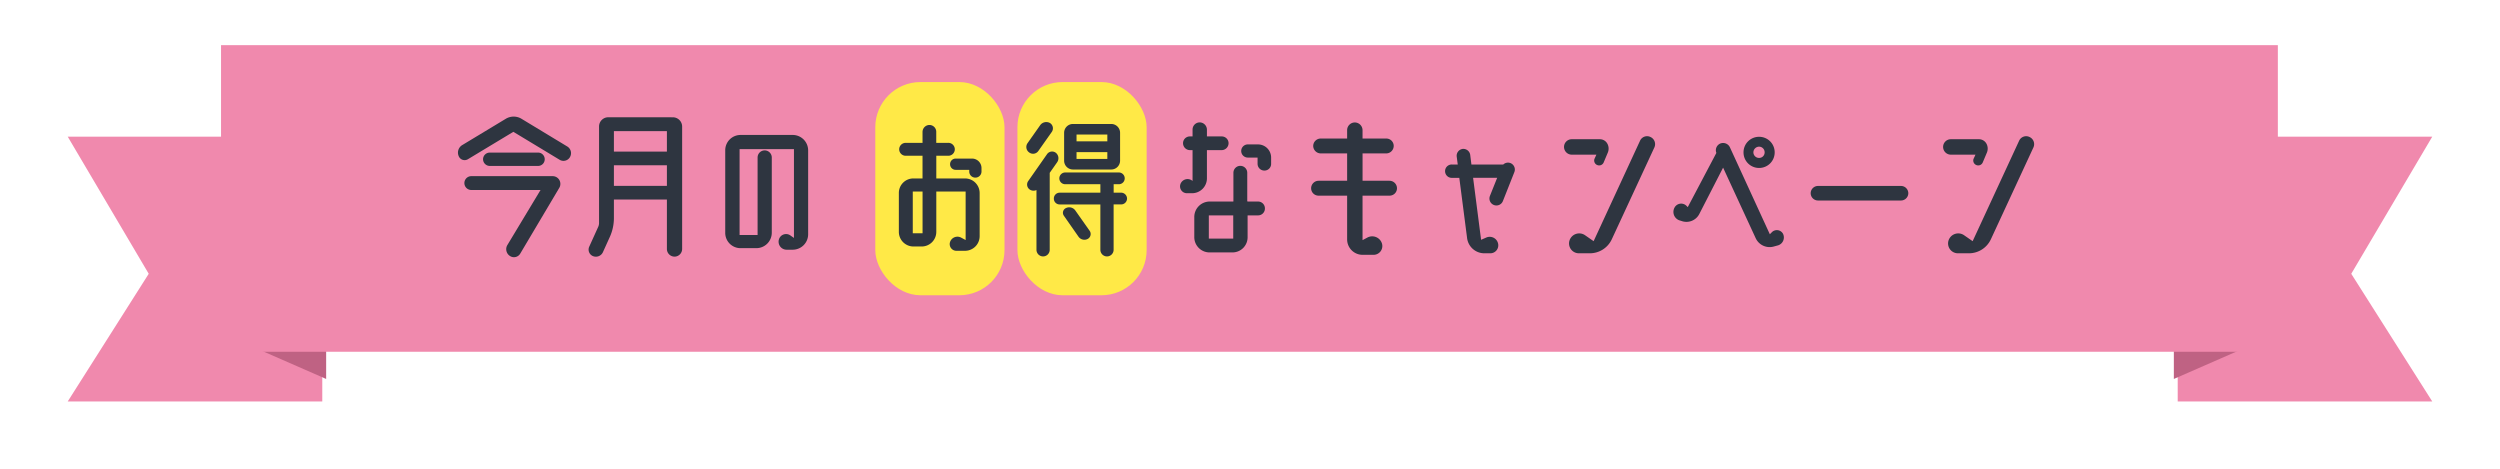
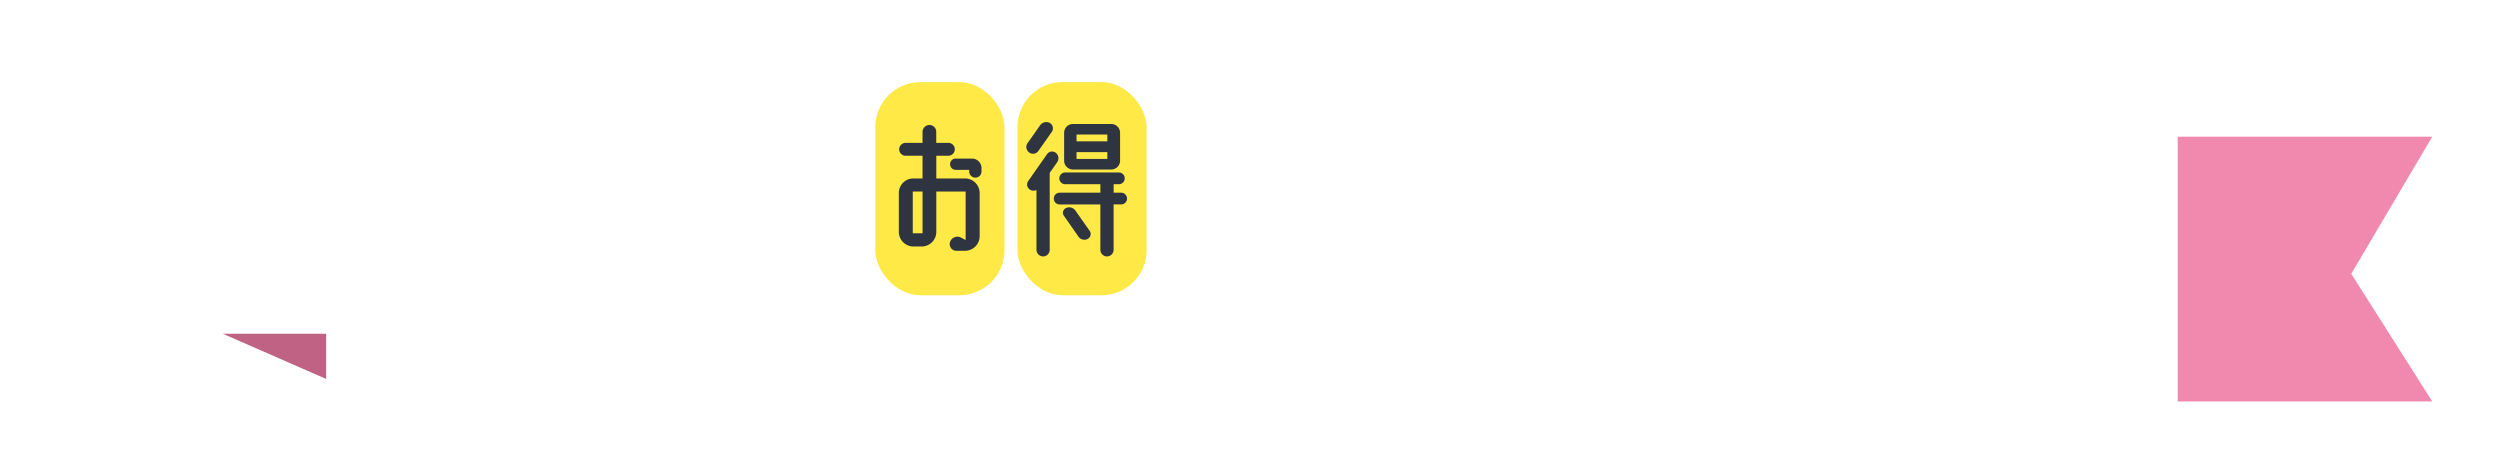
<svg xmlns="http://www.w3.org/2000/svg" width="332.185" height="62.341" viewBox="0 0 332.185 62.341">
  <defs>
    <filter id="パス_3386" x="0" y="9.161" width="51.823" height="53.18" filterUnits="userSpaceOnUse">
      <feOffset dy="3" input="SourceAlpha" />
      <feGaussianBlur stdDeviation="3" result="blur" />
      <feFlood flood-opacity="0.161" />
      <feComposite operator="in" in2="blur" />
      <feComposite in="SourceGraphic" />
    </filter>
    <filter id="パス_4213" x="280.362" y="9.161" width="51.823" height="53.18" filterUnits="userSpaceOnUse">
      <feOffset dy="3" input="SourceAlpha" />
      <feGaussianBlur stdDeviation="3" result="blur-2" />
      <feFlood flood-opacity="0.161" />
      <feComposite operator="in" in2="blur-2" />
      <feComposite in="SourceGraphic" />
    </filter>
    <filter id="長方形_25427" x="23.37" y="0" width="285.297" height="52.74" filterUnits="userSpaceOnUse">
      <feOffset dy="2" input="SourceAlpha" />
      <feGaussianBlur stdDeviation="2" result="blur-3" />
      <feFlood flood-opacity="0.09" />
      <feComposite operator="in" in2="blur-3" />
      <feComposite in="SourceGraphic" />
    </filter>
  </defs>
  <g id="img-campaign" transform="translate(-13 -1424.957)">
    <g id="グループ_14955" data-name="グループ 14955" transform="translate(22 1428.957)">
      <g id="グループ_2059" data-name="グループ 2059" transform="translate(0 0)">
        <g id="グループ_2055" data-name="グループ 2055" transform="translate(0 11.161)">
          <g transform="matrix(1, 0, 0, 1, -9, -15.16)" filter="url(#パス_3386)">
-             <path id="パス_3386-2" data-name="パス 3386" d="M0,0H33.823V35.18H0L10.762,18.218Z" transform="translate(9 15.16)" fill="#f089ad" />
-           </g>
+             </g>
          <g transform="matrix(1, 0, 0, 1, -9, -15.16)" filter="url(#パス_4213)">
            <path id="パス_4213-2" data-name="パス 4213" d="M33.823,0H0V35.18H33.823L23.061,18.218Z" transform="translate(289.36 15.16)" fill="#f089ad" />
          </g>
          <path id="パス_3387" data-name="パス 3387" d="M-.458-.021H13.277V5.988Z" transform="translate(21.06 29.205)" fill="#bf6283" />
-           <path id="パス_4214" data-name="パス 4214" d="M13.277-.021H-.458V5.988Z" transform="translate(280.306 29.205)" fill="#bf6283" />
        </g>
        <g transform="matrix(1, 0, 0, 1, -9, -4)" filter="url(#長方形_25427)">
-           <rect id="長方形_25427-2" data-name="長方形 25427" width="273.297" height="40.74" transform="translate(29.37 4)" fill="#f089ad" />
-         </g>
+           </g>
      </g>
    </g>
    <g id="グループ_16304" data-name="グループ 16304" transform="translate(125.87 1435.861)">
      <rect id="長方形_26698" data-name="長方形 26698" width="17.169" height="28.328" rx="6" transform="translate(3.434)" fill="#ffe947" />
      <rect id="長方形_26699" data-name="長方形 26699" width="17.169" height="28.328" rx="6" transform="translate(22.319)" fill="#ffe947" />
      <path id="最短距離で_なりたいジブン_へ" data-name="最短距離で、 「なりたいジブン」へ" d="M-5.654-9.768A1.944,1.944,0,0,1-3.7-7.832v5.72A1.948,1.948,0,0,1-5.654-.154H-6.776A.889.889,0,0,1-7.634-1.32a1.036,1.036,0,0,1,1.5-.572l.572.308V-8.03H-9.46v5.346A1.944,1.944,0,0,1-11.4-.726h-1.1a1.944,1.944,0,0,1-1.936-1.958V-7.832A1.925,1.925,0,0,1-12.5-9.768h1.21v-3.014h-2.222a.864.864,0,0,1-.88-.858.864.864,0,0,1,.88-.858h2.222V-15.95a.93.93,0,0,1,.924-.924.911.911,0,0,1,.9.924V-14.5h1.584A.864.864,0,0,1-7-13.64a.864.864,0,0,1-.88.858H-9.46v3.014Zm-5.632,7.282V-8.03h-1.3v5.544Zm6.556-9.922a1.258,1.258,0,0,1,1.276,1.254v.484a.808.808,0,0,1-.814.792.808.808,0,0,1-.814-.792v-.242h-1.8a.742.742,0,0,1-.748-.748.742.742,0,0,1,.748-.748Zm7.612-.814a.882.882,0,0,1-.22-1.232L4.334-16.83a1,1,0,0,1,1.3-.308A.83.83,0,0,1,5.9-15.972l-1.8,2.552A.852.852,0,0,1,2.882-13.222Zm3.718,1.3-.99,1.408V-.286a.883.883,0,0,1-.88.88.883.883,0,0,1-.88-.88V-8.228a.915.915,0,0,1-.858-.044A.8.8,0,0,1,2.75-9.416L5.258-13a.818.818,0,0,1,1.166-.176A.928.928,0,0,1,6.6-11.924ZM9.02-5.5l1.892,2.684a.739.739,0,0,1-.242,1.078.953.953,0,0,1-1.232-.286L7.5-4.8A.684.684,0,0,1,7.766-5.83.988.988,0,0,1,9.02-5.5Zm-.33-5.456a1.174,1.174,0,0,1-1.166-1.166V-15.84A1.174,1.174,0,0,1,8.69-17.006h5.1A1.174,1.174,0,0,1,14.96-15.84v3.718a1.174,1.174,0,0,1-1.166,1.166Zm.484-1.408h4.092v-.9H9.174ZM13.266-15.6H9.174v.9h4.092Zm1.826,7.722a.789.789,0,0,1,.792.792.784.784,0,0,1-.792.77H14.1V-.286a.883.883,0,0,1-.88.88.883.883,0,0,1-.88-.88V-6.314H6.93a.765.765,0,0,1-.77-.77.77.77,0,0,1,.77-.792h5.412V-9H7.678a.784.784,0,0,1-.792-.77.789.789,0,0,1,.792-.792h7.128a.784.784,0,0,1,.77.792.779.779,0,0,1-.77.77h-.7v1.122Z" transform="translate(21 22.575)" fill="#2e3540" />
    </g>
-     <path id="最短距離で_なりたいジブン_へ-2" data-name="最短距離で、 「なりたいジブン」へ" d="M-46.345-7.13a.908.908,0,0,1,.92.92.908.908,0,0,1-.92.92h-1.38v2.9A2.012,2.012,0,0,1-49.749-.368h-3.013a2.032,2.032,0,0,1-2.047-2.024V-5.083A2.052,2.052,0,0,1-52.762-7.13h3.128a.023.023,0,0,1,.023-.023v-3.8a.923.923,0,0,1,.92-.92.923.923,0,0,1,.92.92v3.8h.023c.023,0,.023,0,.023.023Zm-3.289,4.922V-5.29h-3.243v3.082Zm3.289-12.512A1.747,1.747,0,0,1-44.6-12.972v.828a.884.884,0,0,1-.9.9.9.9,0,0,1-.9-.9v-.828H-47.7a.874.874,0,0,1-.874-.874.874.874,0,0,1,.874-.874Zm-6.785,4.508a1.978,1.978,0,0,1-1.978,1.978h-.69a.913.913,0,0,1-.851-1.219,1.008,1.008,0,0,1,1.518-.483l.092.069v-4.094h-.345a.923.923,0,0,1-.92-.92.9.9,0,0,1,.92-.9h.345v-.9a.952.952,0,0,1,.943-.966.972.972,0,0,1,.966.966v.9h1.955a.9.9,0,0,1,.92.9.923.923,0,0,1-.92.92H-53.13Zm24.265.322a1,1,0,0,1,.989.989.982.982,0,0,1-.989.989h-3.588V-2l.69-.368a1.358,1.358,0,0,1,1.886.8,1.166,1.166,0,0,1-1.1,1.518h-1.472A2.052,2.052,0,0,1-34.5-2.093V-7.912h-3.795a.982.982,0,0,1-.989-.989,1,1,0,0,1,.989-.989H-34.5v-3.634h-3.519a1.012,1.012,0,0,1-.989-.989,1,1,0,0,1,.989-.989H-34.5v-1.1a1.026,1.026,0,0,1,1.012-1.035,1.031,1.031,0,0,1,1.035,1.035v1.1H-29.3a.982.982,0,0,1,.989.989,1,1,0,0,1-.989.989h-3.151V-9.89Zm16.077-2.346a.925.925,0,0,1,.506,1.2L-13.8-7.2A.925.925,0,0,1-15-6.67a.925.925,0,0,1-.529-1.2l.966-2.415h-3.2L-16.7-2.047l.69-.3a1.139,1.139,0,0,1,1.564.782A1.059,1.059,0,0,1-15.456-.253h-.805a2.312,2.312,0,0,1-2.3-2.024l-1.035-8h-.989a.884.884,0,0,1-.9-.9.879.879,0,0,1,.9-.874h.782l-.138-1.058a.92.92,0,0,1,.782-1.012.924.924,0,0,1,1.012.782l.161,1.288h4.232A.922.922,0,0,1-12.788-12.236ZM5.8-15.709a1.045,1.045,0,0,1,.529,1.38L.667-2.116a3.217,3.217,0,0,1-2.9,1.863H-3.726A1.308,1.308,0,0,1-4.945-1.978a1.357,1.357,0,0,1,2.07-.667l1.127.782L4.416-15.2A1.024,1.024,0,0,1,5.8-15.709Zm-10.442.3H-.92a1.131,1.131,0,0,1,.989.575,1.367,1.367,0,0,1,.069,1.2l-.552,1.311a.652.652,0,0,1-.851.345.647.647,0,0,1-.368-.828l.253-.552H-4.646A1.031,1.031,0,0,1-5.681-14.4,1.026,1.026,0,0,1-4.646-15.41ZM23.414-2.852a1.1,1.1,0,0,1-.644,1.541l-.506.138a2.043,2.043,0,0,1-2.484-1.1l-4.324-9.361L12.282-5.451a1.919,1.919,0,0,1-2.369.9l-.3-.092a1.188,1.188,0,0,1-.6-1.7,1,1,0,0,1,1.61-.184l.138.138,3.8-7.2a.974.974,0,0,1,.506-1.242,1,1,0,0,1,1.288.483L21.666-2.783l.253-.253A.932.932,0,0,1,23.414-2.852Zm-3.174-8.74a2.061,2.061,0,0,1-2.07-2.07,2.061,2.061,0,0,1,2.07-2.07,2.061,2.061,0,0,1,2.07,2.07A2.061,2.061,0,0,1,20.24-11.592Zm0-2.829a.766.766,0,0,0-.759.759.746.746,0,0,0,.759.736.727.727,0,0,0,.736-.736A.746.746,0,0,0,20.24-14.421ZM40.066-8.234a.972.972,0,0,1-.966.966H28.06a.972.972,0,0,1-.966-.966A.972.972,0,0,1,28.06-9.2H39.1A.972.972,0,0,1,40.066-8.234Zm16.1-7.475a1.045,1.045,0,0,1,.529,1.38L51.037-2.116a3.217,3.217,0,0,1-2.9,1.863h-1.5a1.308,1.308,0,0,1-1.219-1.725,1.357,1.357,0,0,1,2.07-.667l1.127.782L54.786-15.2A1.024,1.024,0,0,1,56.166-15.709Zm-10.442.3H49.45a1.131,1.131,0,0,1,.989.575,1.367,1.367,0,0,1,.069,1.2l-.552,1.311a.652.652,0,0,1-.851.345.647.647,0,0,1-.368-.828l.253-.552H45.724A1.031,1.031,0,0,1,44.689-14.4,1.026,1.026,0,0,1,45.724-15.41Z" transform="translate(226.499 1458.866)" fill="#2e3540" />
-     <path id="最短距離で_なりたいジブン_へ-3" data-name="最短距離で、 「なりたいジブン」へ" d="M-13.593-11.431h-6.394a.9.9,0,0,1-.9-.9.894.894,0,0,1,.9-.874h6.394a.879.879,0,0,1,.9.874A.884.884,0,0,1-13.593-11.431Zm1.955,1.357a1.027,1.027,0,0,1,.874,1.564L-15.939.207a.965.965,0,0,1-1.38.322,1.071,1.071,0,0,1-.322-1.472l4.393-7.291h-9.2a.923.923,0,0,1-.92-.92.923.923,0,0,1,.92-.92Zm1.955-3.933a1.037,1.037,0,0,1,.345,1.4.99.99,0,0,1-1.357.368l-6.164-3.726-6.026,3.634a.849.849,0,0,1-1.242-.414,1.169,1.169,0,0,1,.46-1.449l5.8-3.5a2.014,2.014,0,0,1,2.093,0ZM4.324-17.894a1.232,1.232,0,0,1,1.242,1.219V-.391A1.021,1.021,0,0,1,4.554.621,1.021,1.021,0,0,1,3.542-.391V-6.969H-3.5v2.507A6.088,6.088,0,0,1-4-2.093L-4.968.046A1.025,1.025,0,0,1-6.279.552.938.938,0,0,1-6.785-.69l1.219-2.691A1.343,1.343,0,0,0-5.474-3.8v-12.88a1.227,1.227,0,0,1,1.219-1.219Zm-.782,1.84H-3.5v2.714H3.542ZM-3.5-8.786H3.542v-2.737H-3.5Zm23.759-6.762A2.052,2.052,0,0,1,22.31-13.5V-2.346A2.052,2.052,0,0,1,20.263-.3h-.828a1.064,1.064,0,0,1-1.012-1.357.989.989,0,0,1,1.541-.529l.46.322v-11.8H13.2V-2.254h2.392v-10.3a.947.947,0,0,1,.943-.943.947.947,0,0,1,.943.943V-2.553A2.052,2.052,0,0,1,15.433-.506H13.317a2.032,2.032,0,0,1-2.024-2.047V-13.5a2.032,2.032,0,0,1,2.024-2.047Z" transform="translate(98.072 1458.437)" fill="#2e3540" />
  </g>
</svg>